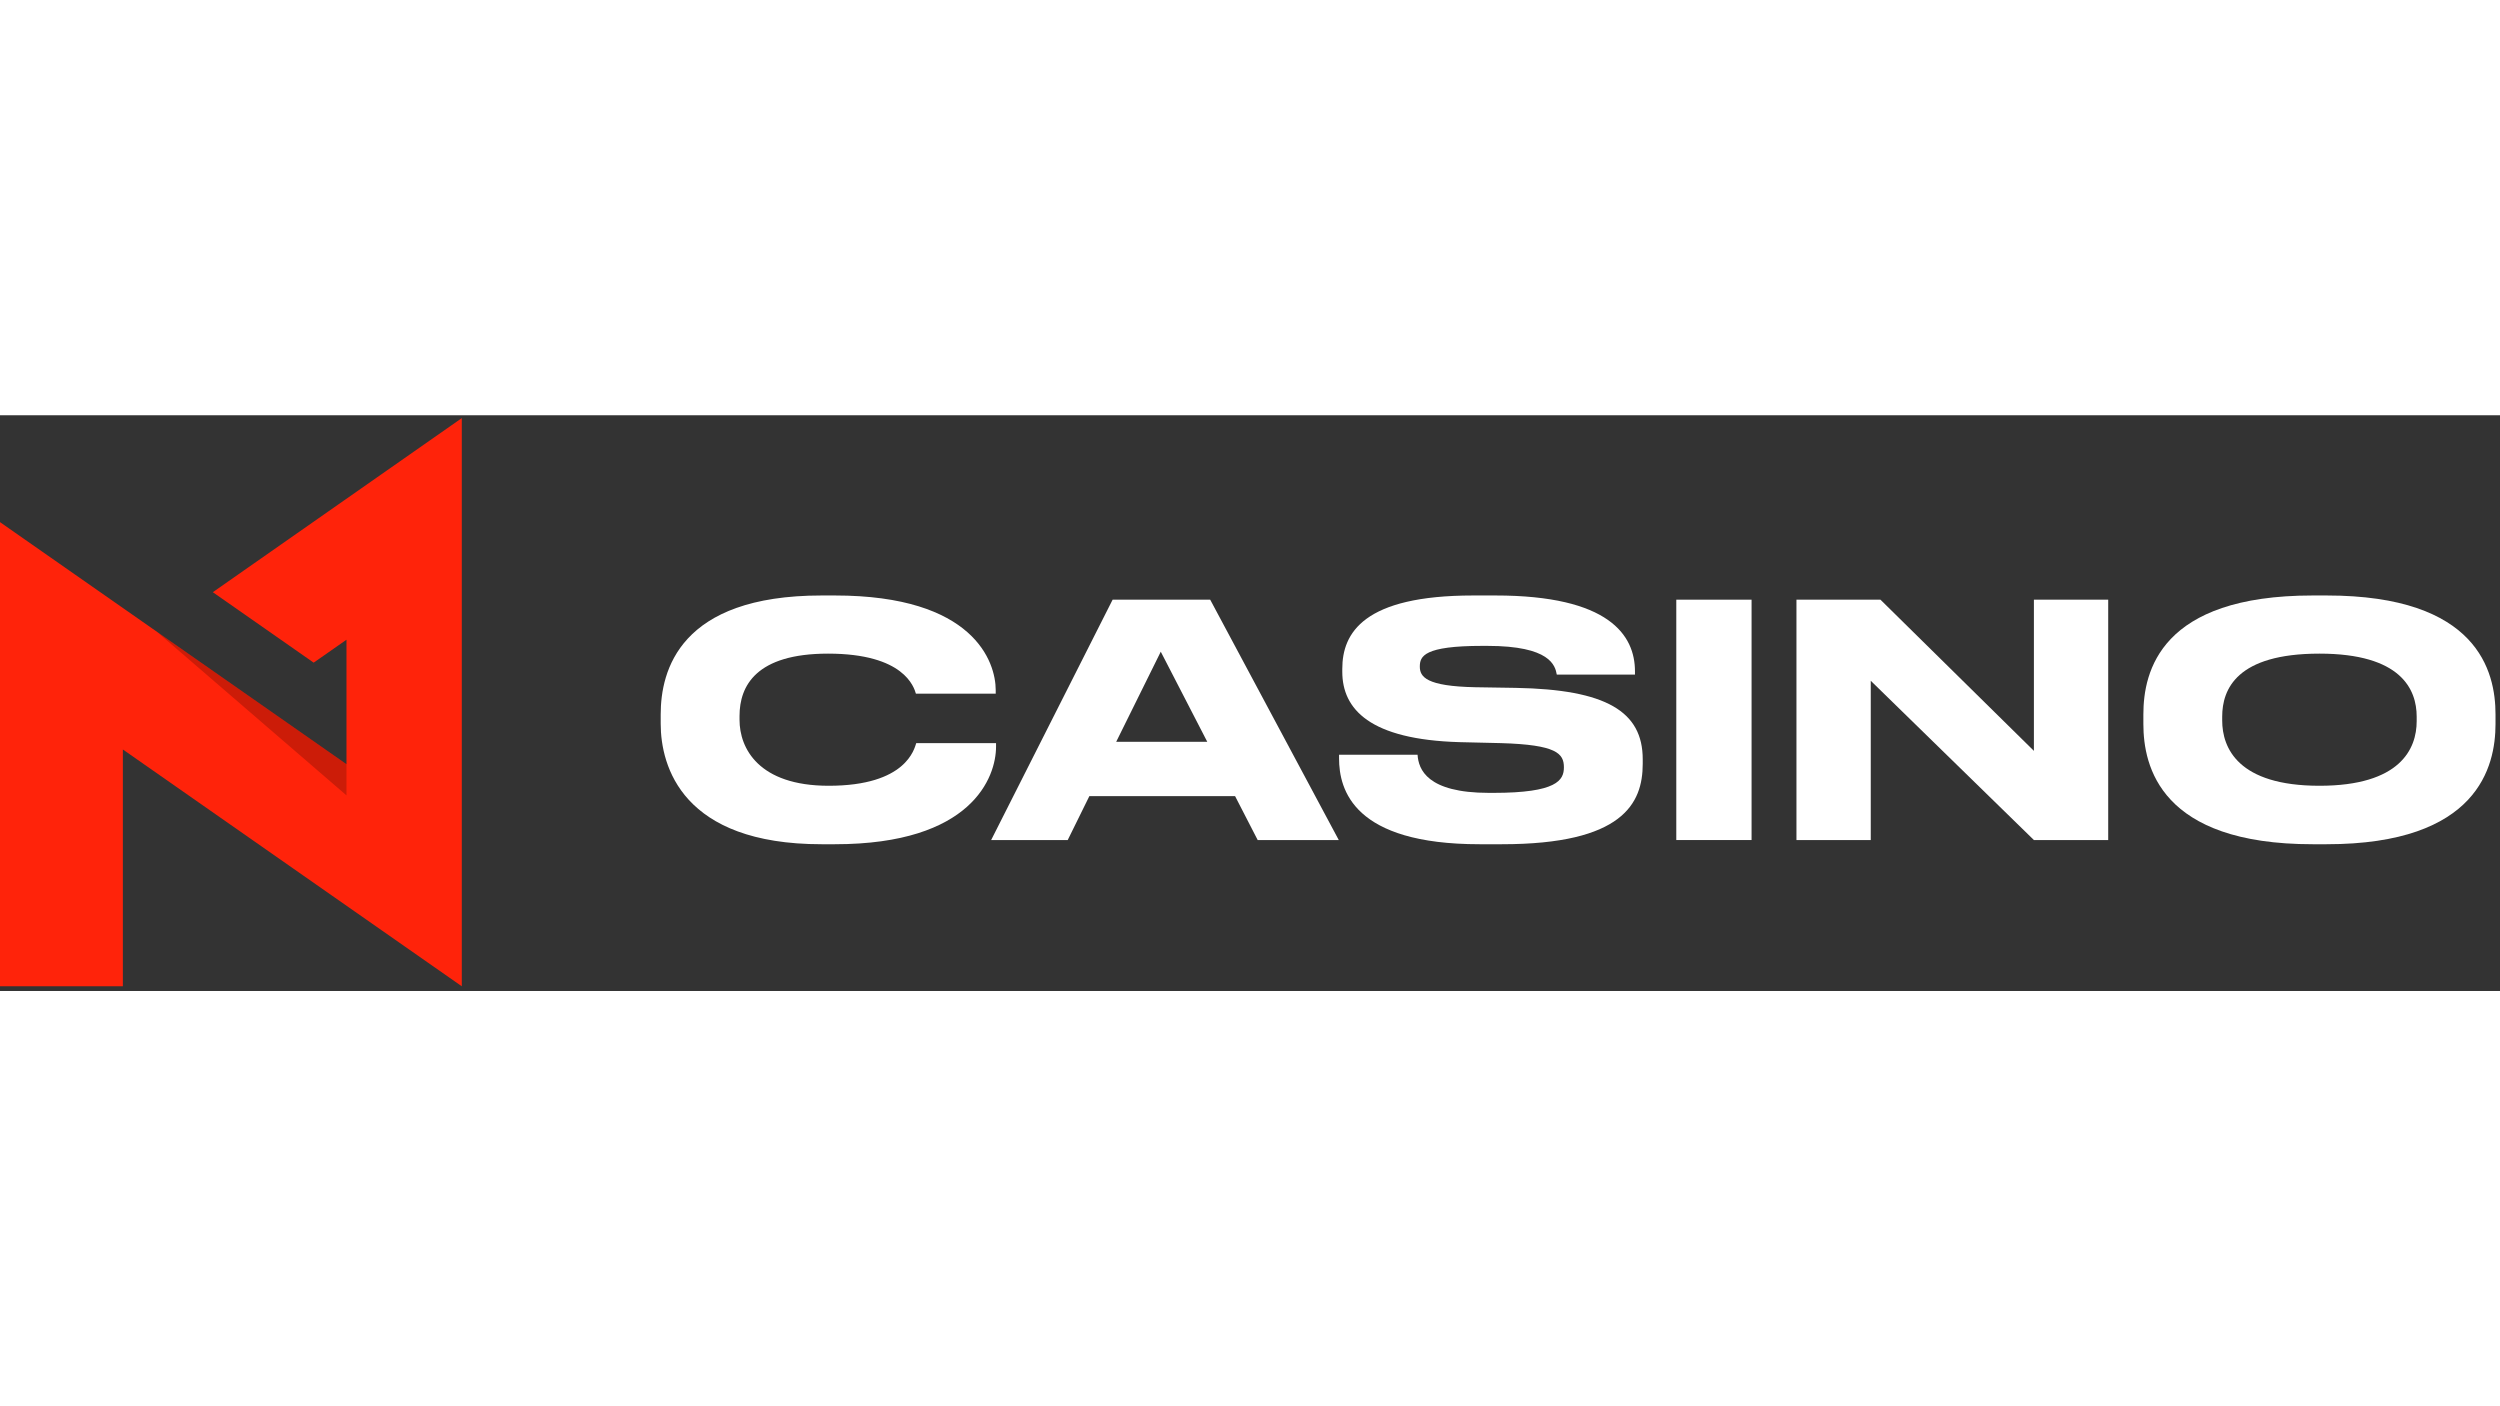
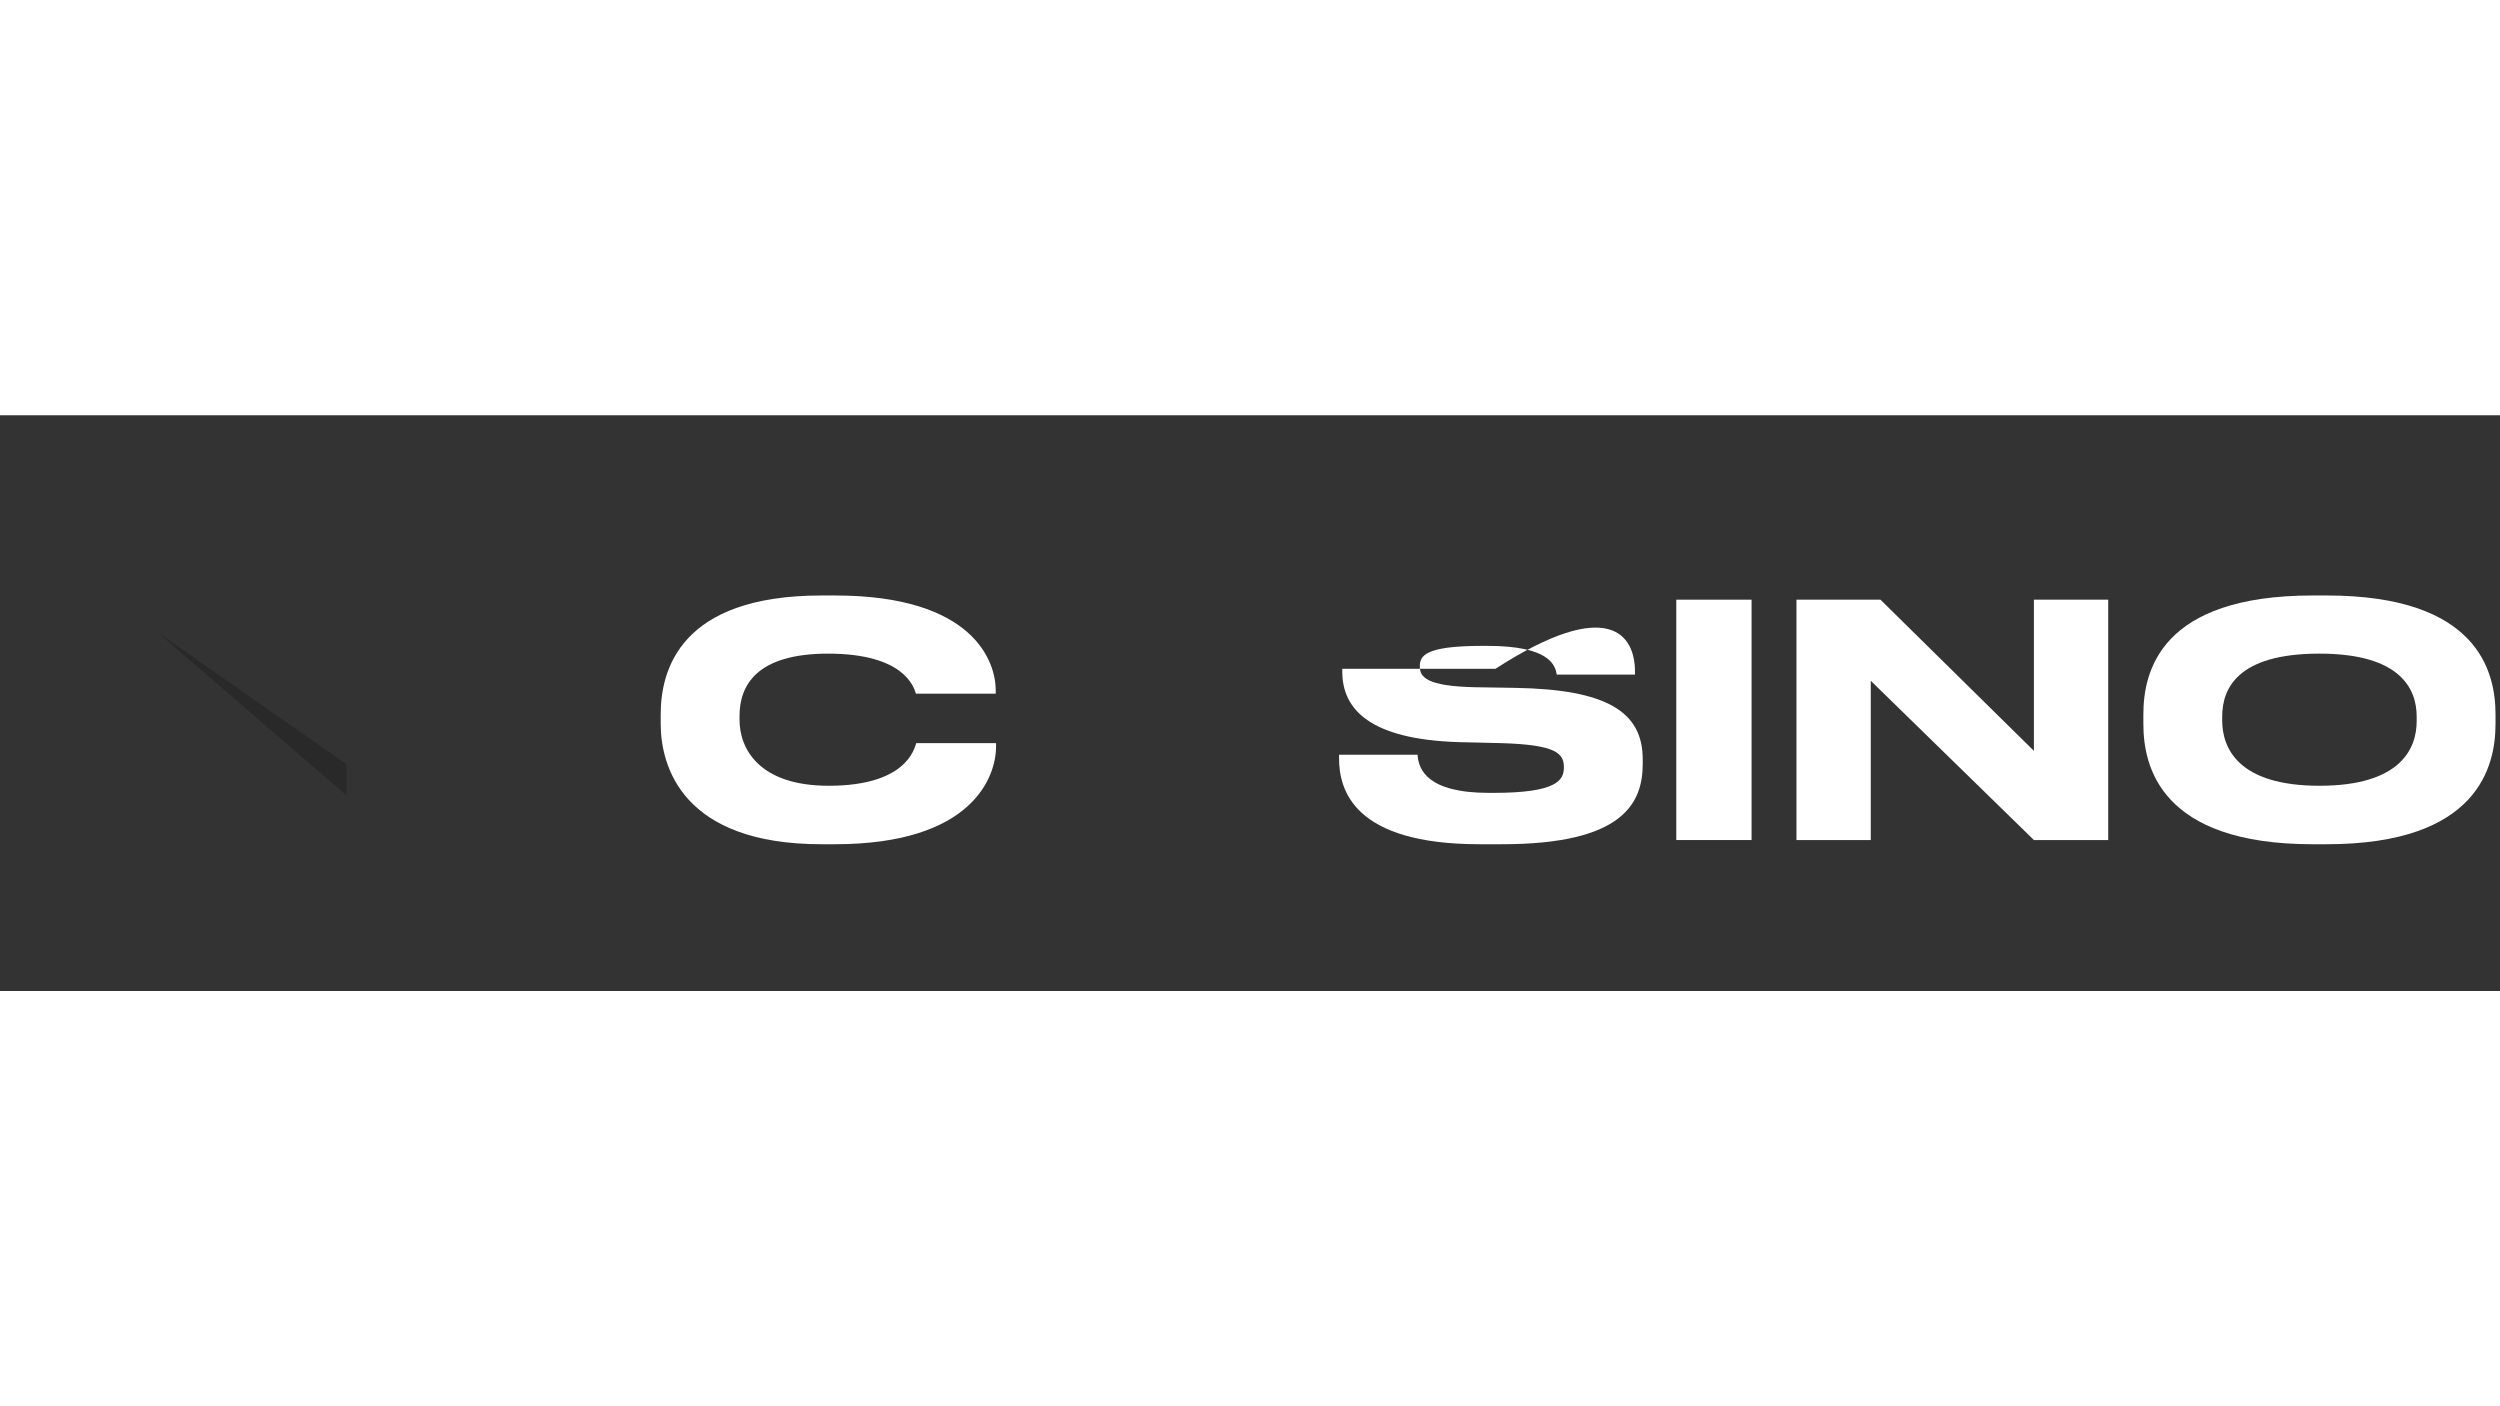
<svg xmlns="http://www.w3.org/2000/svg" width="160" height="90" viewBox="0 0 482 111" fill="none">
  <rect x="0" y="0" width="482" height="111" fill="#333333" stroke="none" />
-   <path d="M89.033 0.547L41.032 34.113L60.475 47.698L66.802 43.275V67.279L0 20.605V110.094H23.686V64.435L89.033 110.093V0.547Z" fill="#FF230A" />
  <path opacity="0.2" d="M66.802 73.288V67.279L30.191 41.7L66.802 73.288Z" fill="black" />
  <path d="M158.402 82.706C131.556 82.706 127.383 67.696 127.383 59.474V57.667C127.383 49.259 130.996 34.746 158.402 34.746H160.956C187.801 34.746 191.974 47.578 191.974 52.996V53.681H176.589C176.216 52.436 174.347 45.957 159.648 45.957C145.758 45.957 142.582 52.187 142.582 57.979V58.726C142.582 64.207 146.256 71.433 159.772 71.433C174.784 71.433 176.278 64.27 176.652 63.211H192.037V63.896C192.037 69.751 187.427 82.706 160.956 82.706L158.402 82.706Z" fill="white" />
-   <path d="M238.121 73.426H210.03L205.857 81.897H191.094L214.514 35.556H233.325L258.115 81.897H242.481L238.121 73.426ZM223.796 45.584L215.2 62.961H232.764L223.796 45.584Z" fill="white" />
-   <path d="M285.264 82.706C260.972 82.706 258.17 72.243 258.17 66.138V65.454H273.305C273.492 68.256 275.111 72.803 287.07 72.803H287.942C300.15 72.803 301.521 70.373 301.521 67.882C301.521 65.204 300.089 63.523 289.375 63.211L281.402 63.024C264.087 62.526 258.793 56.671 258.793 49.446V48.885C258.793 41.971 262.903 34.746 284.018 34.746H288.316C310.241 34.746 315.223 42.408 315.223 49.383V50.006H300.15C299.839 48.262 298.905 44.463 286.758 44.463H285.762C274.55 44.463 273.741 46.456 273.741 48.45C273.741 50.443 274.987 52.248 284.455 52.436L292.24 52.56C309.68 52.871 316.718 57.107 316.718 66.326V67.198C316.718 74.859 312.857 82.706 289.562 82.706L285.264 82.706Z" fill="white" />
+   <path d="M285.264 82.706C260.972 82.706 258.17 72.243 258.17 66.138V65.454H273.305C273.492 68.256 275.111 72.803 287.07 72.803H287.942C300.15 72.803 301.521 70.373 301.521 67.882C301.521 65.204 300.089 63.523 289.375 63.211L281.402 63.024C264.087 62.526 258.793 56.671 258.793 49.446V48.885H288.316C310.241 34.746 315.223 42.408 315.223 49.383V50.006H300.15C299.839 48.262 298.905 44.463 286.758 44.463H285.762C274.55 44.463 273.741 46.456 273.741 48.45C273.741 50.443 274.987 52.248 284.455 52.436L292.24 52.56C309.68 52.871 316.718 57.107 316.718 66.326V67.198C316.718 74.859 312.857 82.706 289.562 82.706L285.264 82.706Z" fill="white" />
  <path d="M337.702 81.897H323.189V35.556H337.702V81.897Z" fill="white" />
  <path d="M362.55 35.556L392.136 64.705V35.556H406.462V81.897H392.136L360.681 51.19V81.897H346.356V35.556H362.55Z" fill="white" />
  <path d="M448.558 34.746C477.709 34.746 481.135 49.383 481.135 57.667V59.536C481.135 67.696 477.77 82.706 448.558 82.706H445.88C416.544 82.706 413.242 67.696 413.242 59.536V57.667C413.242 49.383 416.544 34.746 445.88 34.746H448.558ZM465.936 58.104C465.936 52.809 462.885 45.957 447.188 45.957C431.243 45.957 428.44 52.809 428.44 58.104V58.851C428.44 64.145 431.492 71.433 447.188 71.433C462.76 71.433 465.936 64.332 465.936 58.975V58.104Z" fill="white" />
</svg>